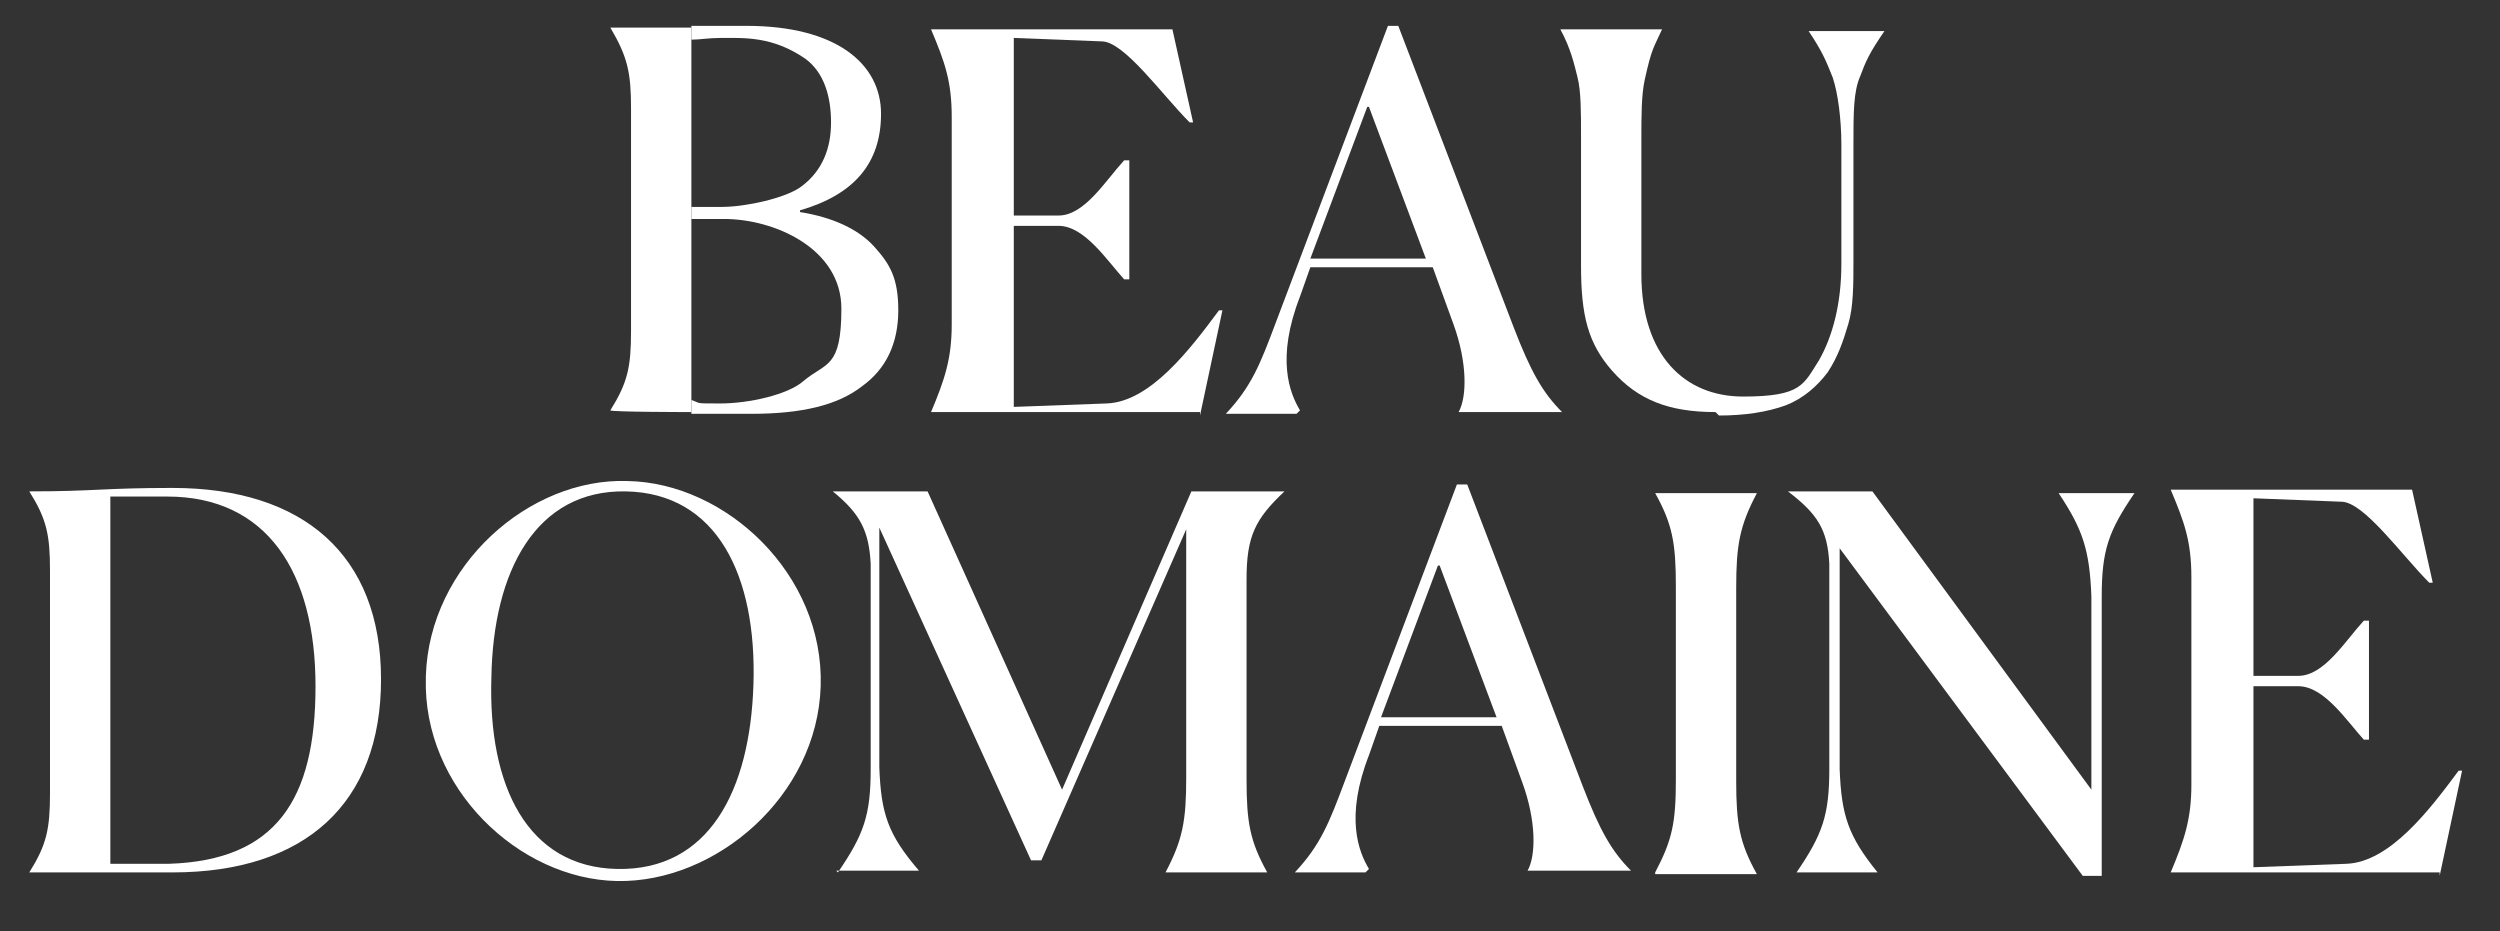
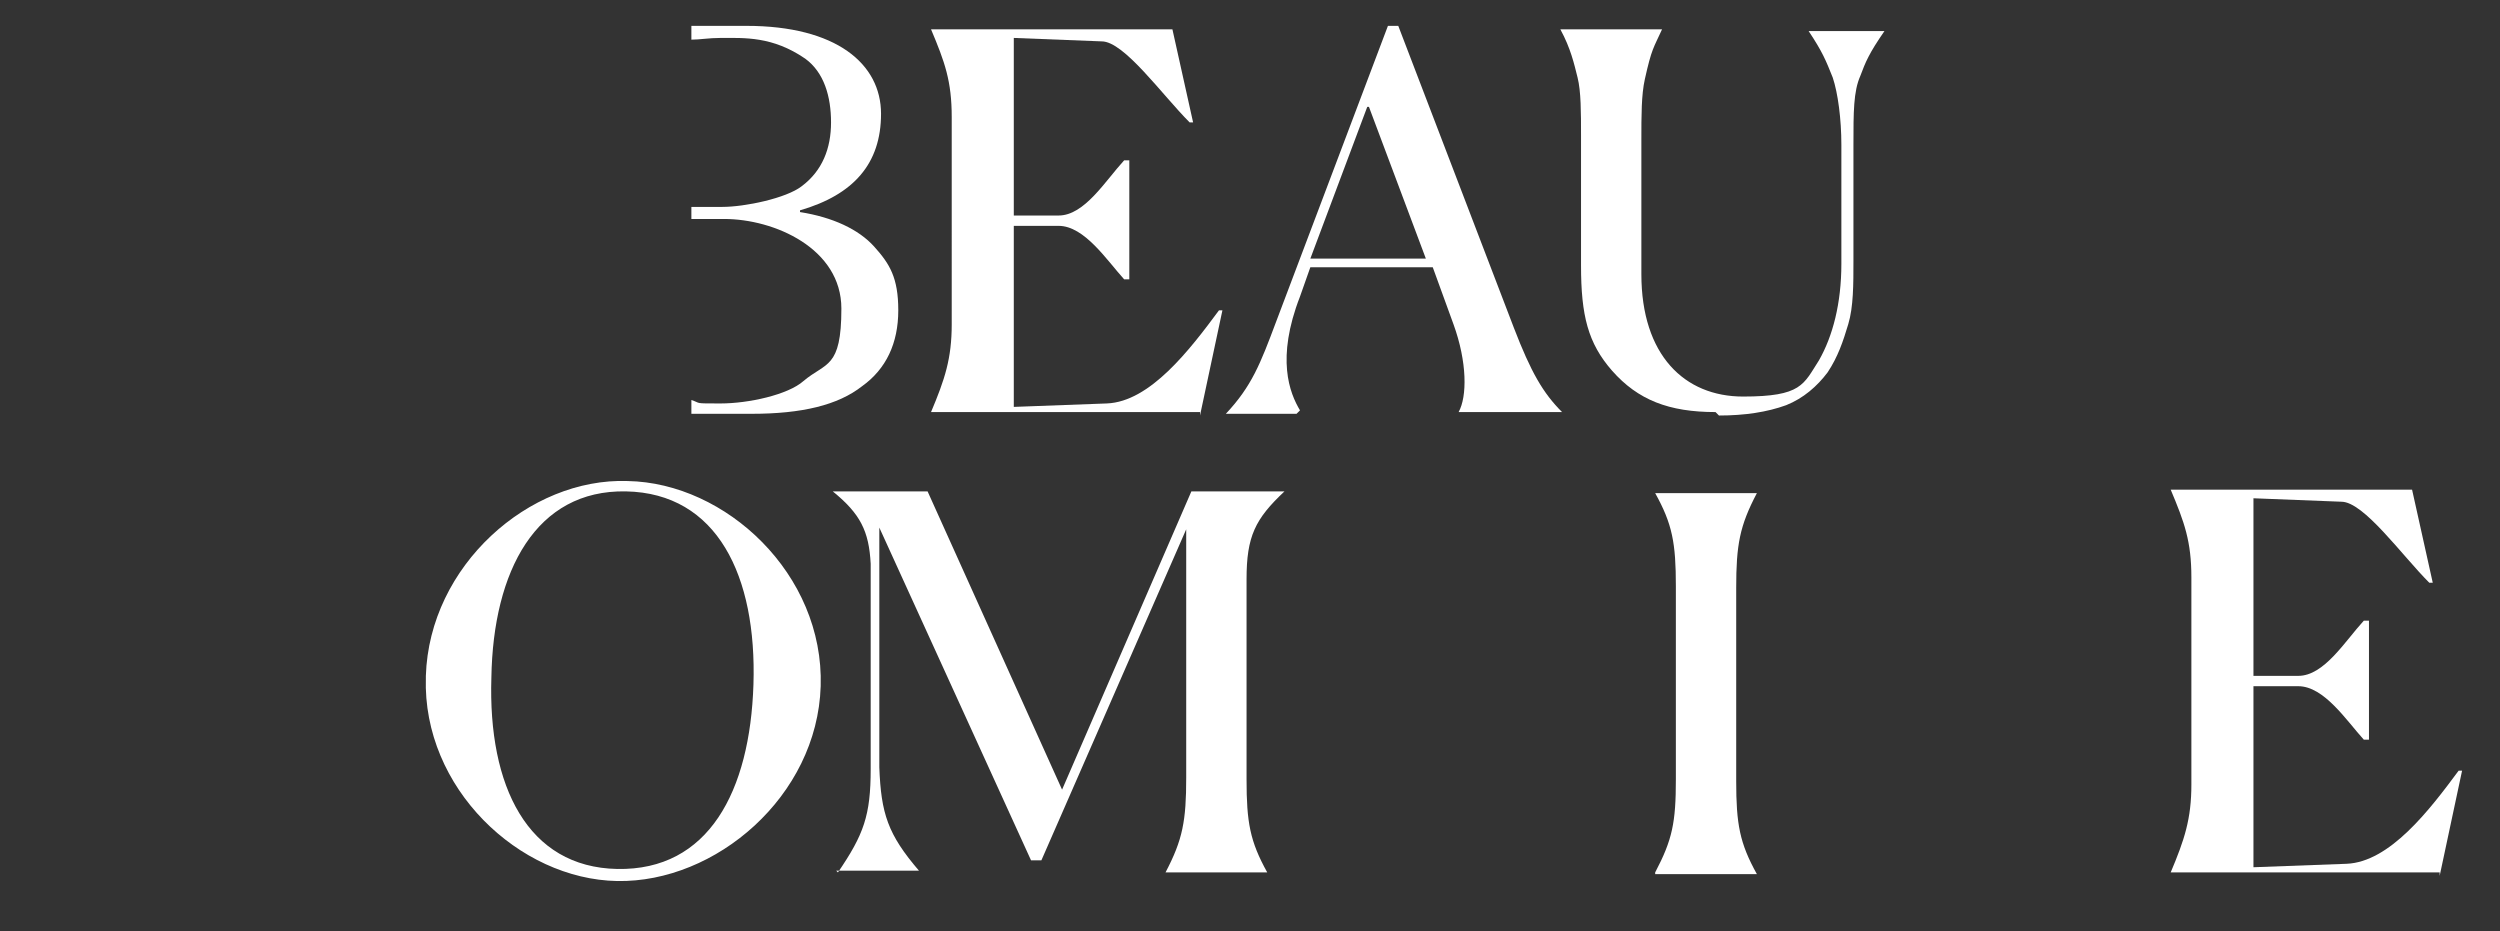
<svg xmlns="http://www.w3.org/2000/svg" id="Layer_1" viewBox="0 0 145 54">
  <rect x="0" y="0" width="145" height="54" fill="#333333" stroke="none" />
  <defs>
    <style>.cls-1{fill:#fff;}</style>
  </defs>
-   <path class="cls-1" d="M1.7,50.6c1-1.6,1.2-2.5,1.2-4.6v-12.9c0-2.1-.2-3-1.2-4.6h0c3.8,0,4.3-.2,8.3-.2,7.6,0,12.1,3.9,12.1,11.1s-4.4,11.2-12.1,11.2H1.7ZM6.4,28.9v21.2h3.4c6.2-.2,8.5-3.7,8.5-10.3s-2.8-11-8.6-11h-3.3Z" />
  <path class="cls-1" d="M48.6,50.6h0c1.5-2.2,1.9-3.3,1.9-6v-11.9c-.1-1.9-.6-2.9-2.2-4.2h0c0,0,5.5,0,5.5,0l7.8,17.3,7.5-17.3h5.4c-1.7,1.6-2.2,2.6-2.2,5.1v11.6c0,2.5.2,3.6,1.2,5.4h0c0,0-5.9,0-5.9,0h0c1-1.9,1.2-3,1.2-5.5v-14.4l-8.4,19.2h-.6l-8.8-19.3v13.9c.1,2.7.5,3.9,2.3,6h0c0,0-4.8,0-4.8,0h0Z" />
-   <path class="cls-1" d="M79.2,50.6h-4.1c1.5-1.6,2-2.9,2.9-5.3l6.5-17.2h.6l6.7,17.5c1,2.6,1.7,3.8,2.8,4.9h0c0,0-6,0-6,0h0c.5-.9.5-2.9-.3-5.1l-1.2-3.3h-7.1l-.6,1.7c-1.4,3.6-.6,5.6,0,6.6h0ZM83.4,32.8l-3.3,8.8h6.7l-3.3-8.8h0Z" />
  <path class="cls-1" d="M96,50.6c1-1.9,1.2-2.9,1.2-5.4v-11.2c0-2.5-.2-3.6-1.2-5.4h0c0,0,5.9,0,5.9,0h0c-1,1.9-1.2,3-1.2,5.5v11.2c0,2.5.2,3.6,1.2,5.4h0c0,0-5.9,0-5.9,0h0Z" />
-   <path class="cls-1" d="M106.7,31.6v13c.1,2.7.5,3.9,2.2,6h0c0,0-4.7,0-4.7,0h0c1.5-2.2,1.9-3.3,1.9-6v-11.9c-.1-2-.7-2.9-2.4-4.2h0c0,0,4.9,0,4.9,0l12.7,17.3v-11.2c-.1-2.7-.5-3.9-1.9-6h0c0,0,4.4,0,4.4,0h0c-1.5,2.2-1.9,3.3-1.9,6v16.2h-1.1c0,0-14.1-19-14.1-19h0Z" />
  <path class="cls-1" d="M141.5,50.6h-15.6c.8-1.9,1.2-3.1,1.2-5.1v-12c0-2.1-.4-3.2-1.2-5.1h0c0,0,14,0,14,0l1.2,5.4h-.2c-1.6-1.6-3.8-4.7-5.1-4.7l-5.1-.2v10.3h2.6c1.5,0,2.7-2,3.8-3.2h.3v6.9h-.3c-1-1.1-2.3-3.1-3.8-3.1h-2.6v10.5l5.4-.2c2.5-.1,4.8-3.1,6.5-5.4h.2c0,0-1.3,6.1-1.3,6.1Z" />
  <path class="cls-1" d="M24.7,39.2c.2-6.4,6-11.5,11.7-11.3,5.7.1,11.4,5.4,11.2,11.9-.2,6.4-6.1,11.4-11.8,11.3-5.7-.1-11.3-5.4-11.1-11.8M43.7,39.7c.2-6.3-2.1-11.1-7.4-11.2-5.2-.1-7.7,4.6-7.8,10.8-.2,6.3,2.1,11,7.3,11.1,5.3.1,7.7-4.5,7.9-10.7" />
  <path class="cls-1" d="M46.4,12.2c3.1-.9,4.7-2.7,4.7-5.6s-2.6-5.1-7.8-5.1h-3.2v.8c.5,0,1-.1,1.7-.1,1.4,0,3-.1,4.9,1.2,1.1.8,1.5,2.2,1.5,3.7s-.5,2.8-1.7,3.7c-.9.7-3.3,1.2-4.6,1.2h-1.8v.7h1.9c2.9,0,6.8,1.7,6.8,5.2s-.9,3.1-2.2,4.2c-.9.8-3.2,1.3-4.8,1.3s-1.1,0-1.7-.2v.8h3.5c2.9,0,5-.5,6.4-1.6,1.4-1,2.1-2.5,2.1-4.4s-.5-2.7-1.4-3.7c-.9-1-2.4-1.7-4.3-2h0Z" />
-   <path class="cls-1" d="M40.1,23.4V1.6c-1.4,0-2.5,0-4.7,0h0c1,1.7,1.2,2.6,1.2,4.7v12.9c0,2.1-.2,3-1.2,4.6h0c0,.1,4.7.1,4.7.1v-.6h0Z" />
  <path class="cls-1" d="M75.2,24h-4.1c1.5-1.6,2-2.9,2.9-5.3l6.5-17.2h.6l6.7,17.5c1,2.6,1.7,3.8,2.8,4.9h0c0,0-6,0-6,0h0c.5-.9.5-2.9-.3-5.1l-1.2-3.3h-7.1l-.6,1.7c-1.4,3.6-.6,5.6,0,6.6h0ZM79.3,6.2l-3.3,8.8h6.7l-3.3-8.8h0Z" />
  <path class="cls-1" d="M69.6,23.9h-15.6c.8-1.9,1.2-3.1,1.2-5.1V6.8c0-2.1-.4-3.2-1.2-5.1h0c0,0,14,0,14,0l1.2,5.4h-.2c-1.6-1.6-3.8-4.7-5.1-4.7l-5.1-.2v10.3h2.6c1.5,0,2.7-2,3.8-3.2h.3v6.9h-.3c-1-1.1-2.3-3.1-3.8-3.1h-2.6v10.5l5.4-.2c2.5-.1,4.8-3.1,6.5-5.4h.2c0,0-1.3,6.1-1.3,6.1Z" />
  <path class="cls-1" d="M99.5,23.9c-2.7,0-4.5-.7-6-2.4-1.4-1.6-1.8-3.2-1.8-6.1v-7.5c0-1.4,0-2.6-.2-3.4-.2-.8-.4-1.7-1-2.8h0c0,0,5.9,0,5.9,0h0c-.5,1.1-.6,1.1-1,2.9-.2.9-.2,2.1-.2,3.5v7.8c0,4.7,2.5,7.1,5.9,7.1s3.5-.7,4.4-2.1c.8-1.4,1.3-3.3,1.3-5.6v-6.9c0-1.5-.2-3-.5-3.9-.4-1-.6-1.5-1.4-2.7h0c0,0,4.4,0,4.4,0h0c-.9,1.3-1.1,1.8-1.4,2.6-.4.9-.4,2.1-.4,4v6.7c0,1.4,0,2.7-.3,3.7s-.6,1.9-1.2,2.8c-.6.8-1.4,1.5-2.4,1.9-1.1.4-2.4.6-3.9.6h0Z" />
</svg>